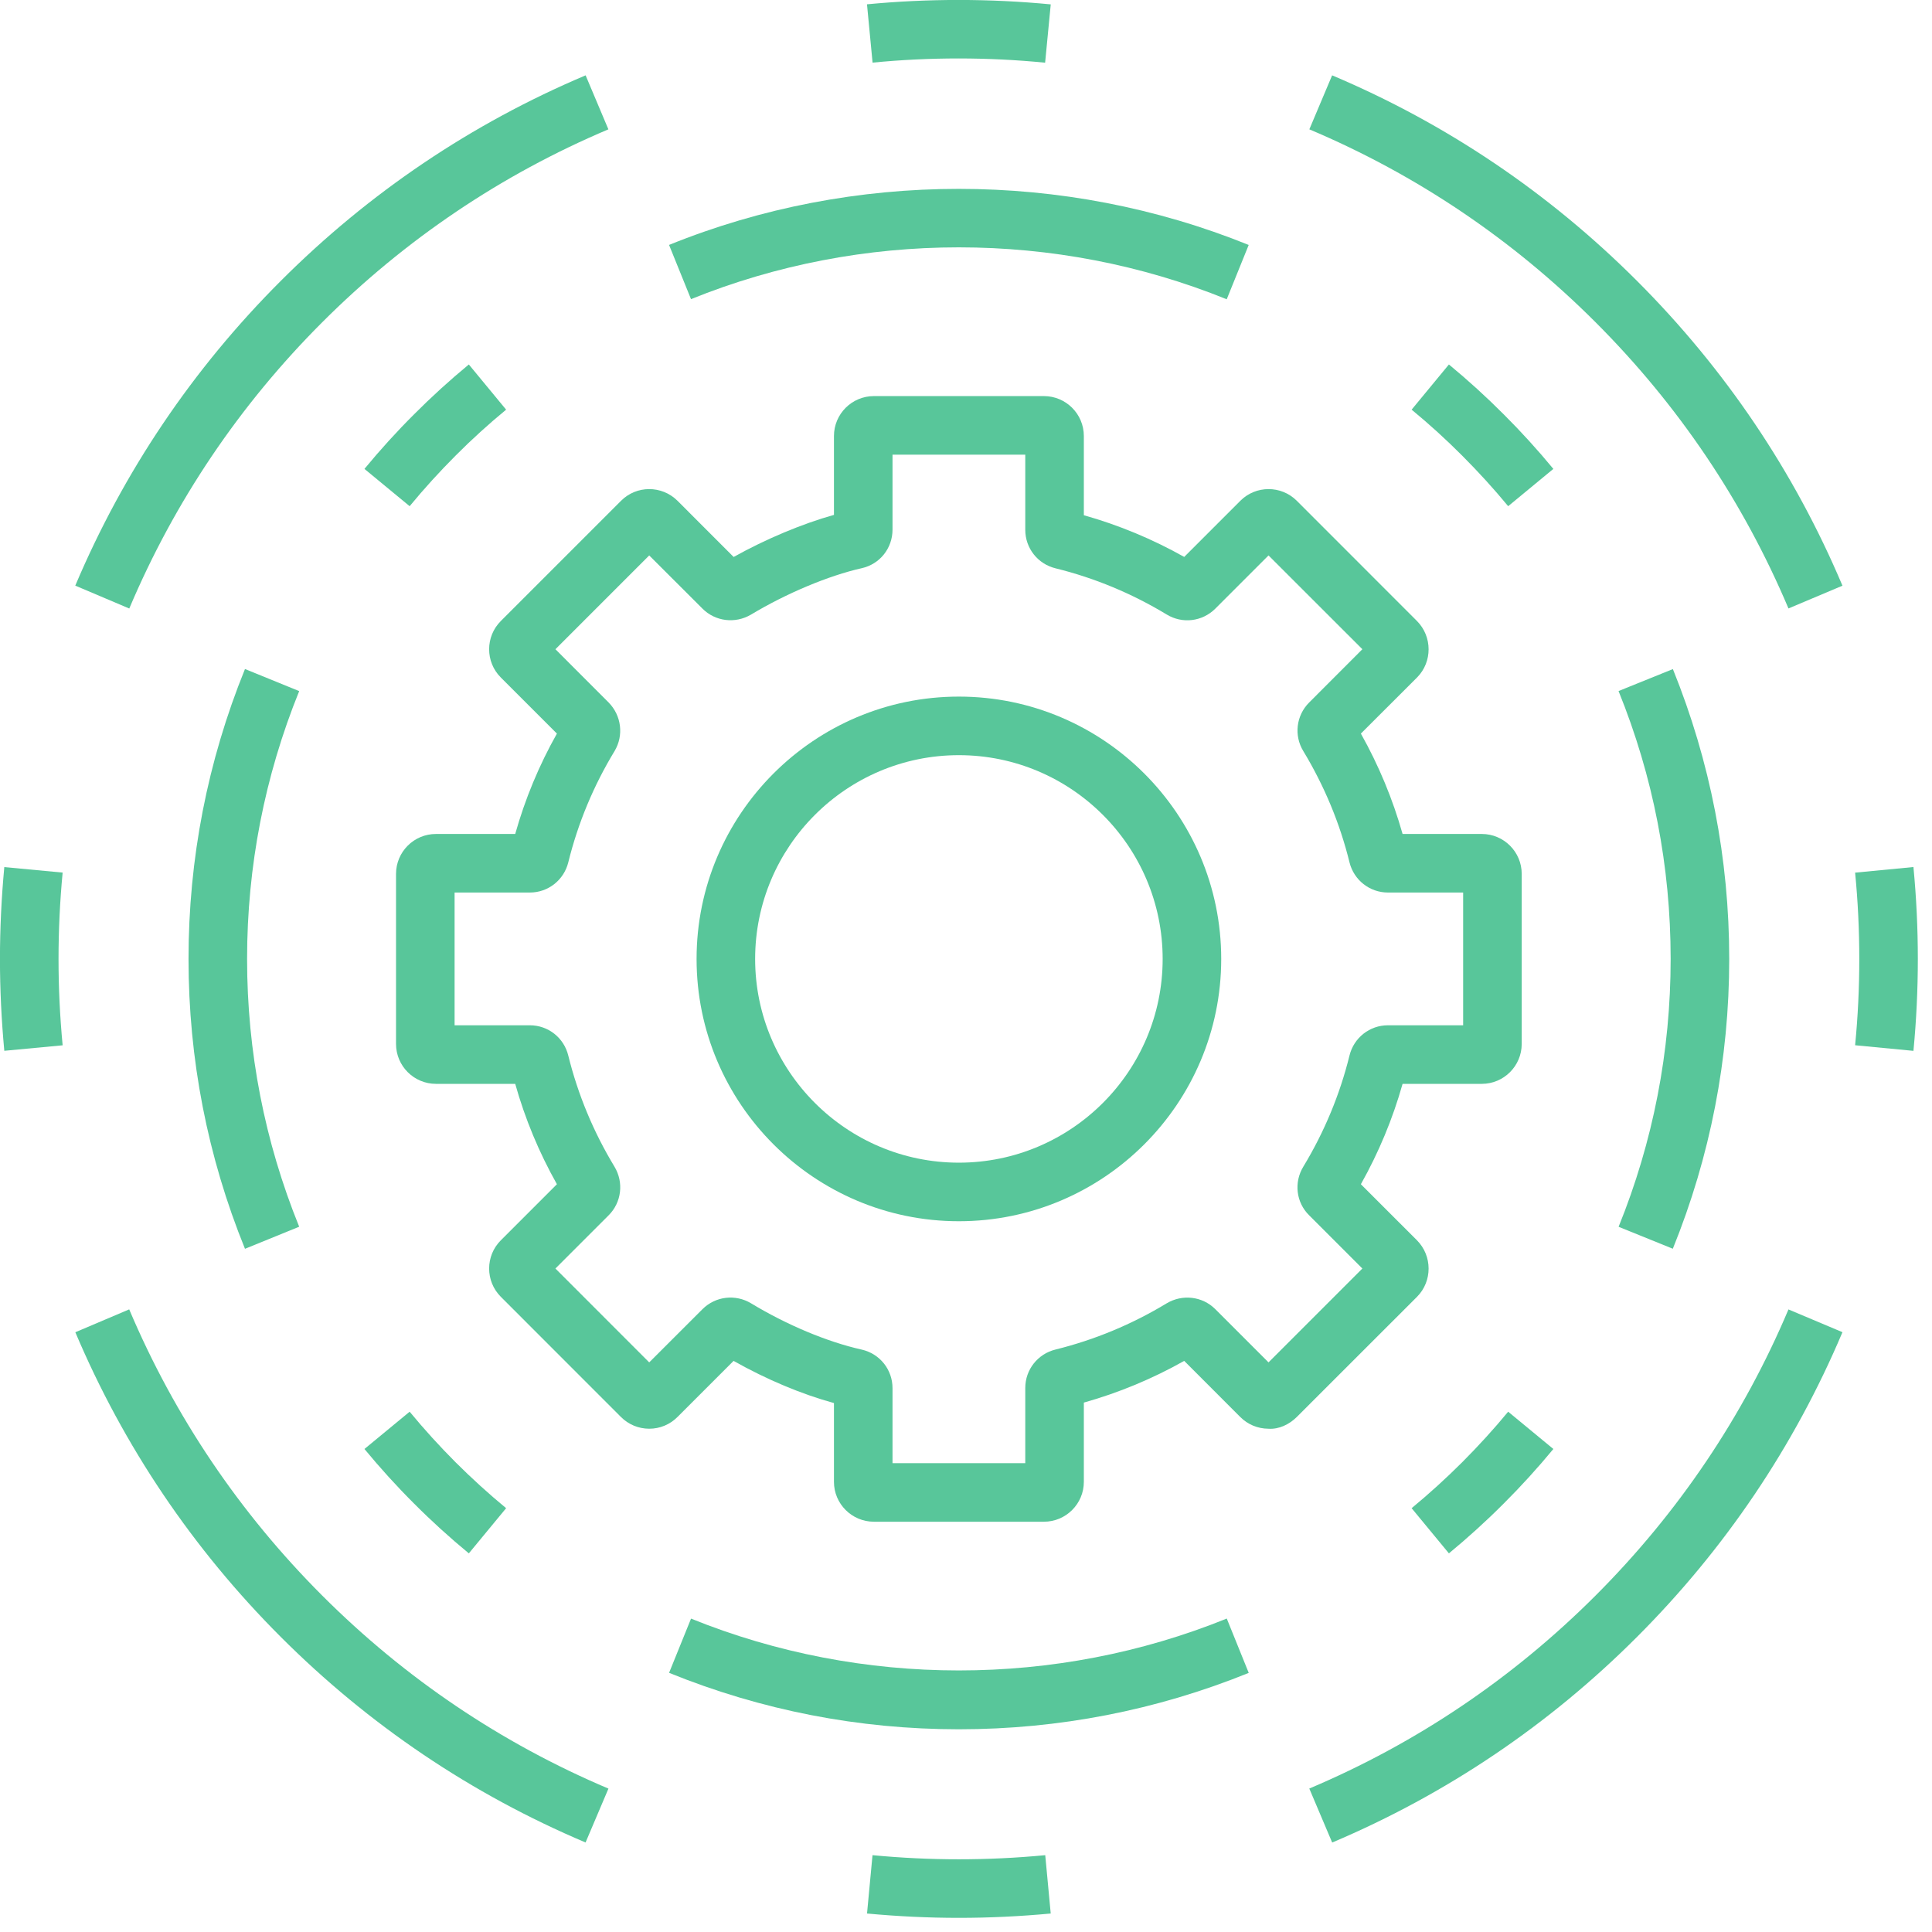
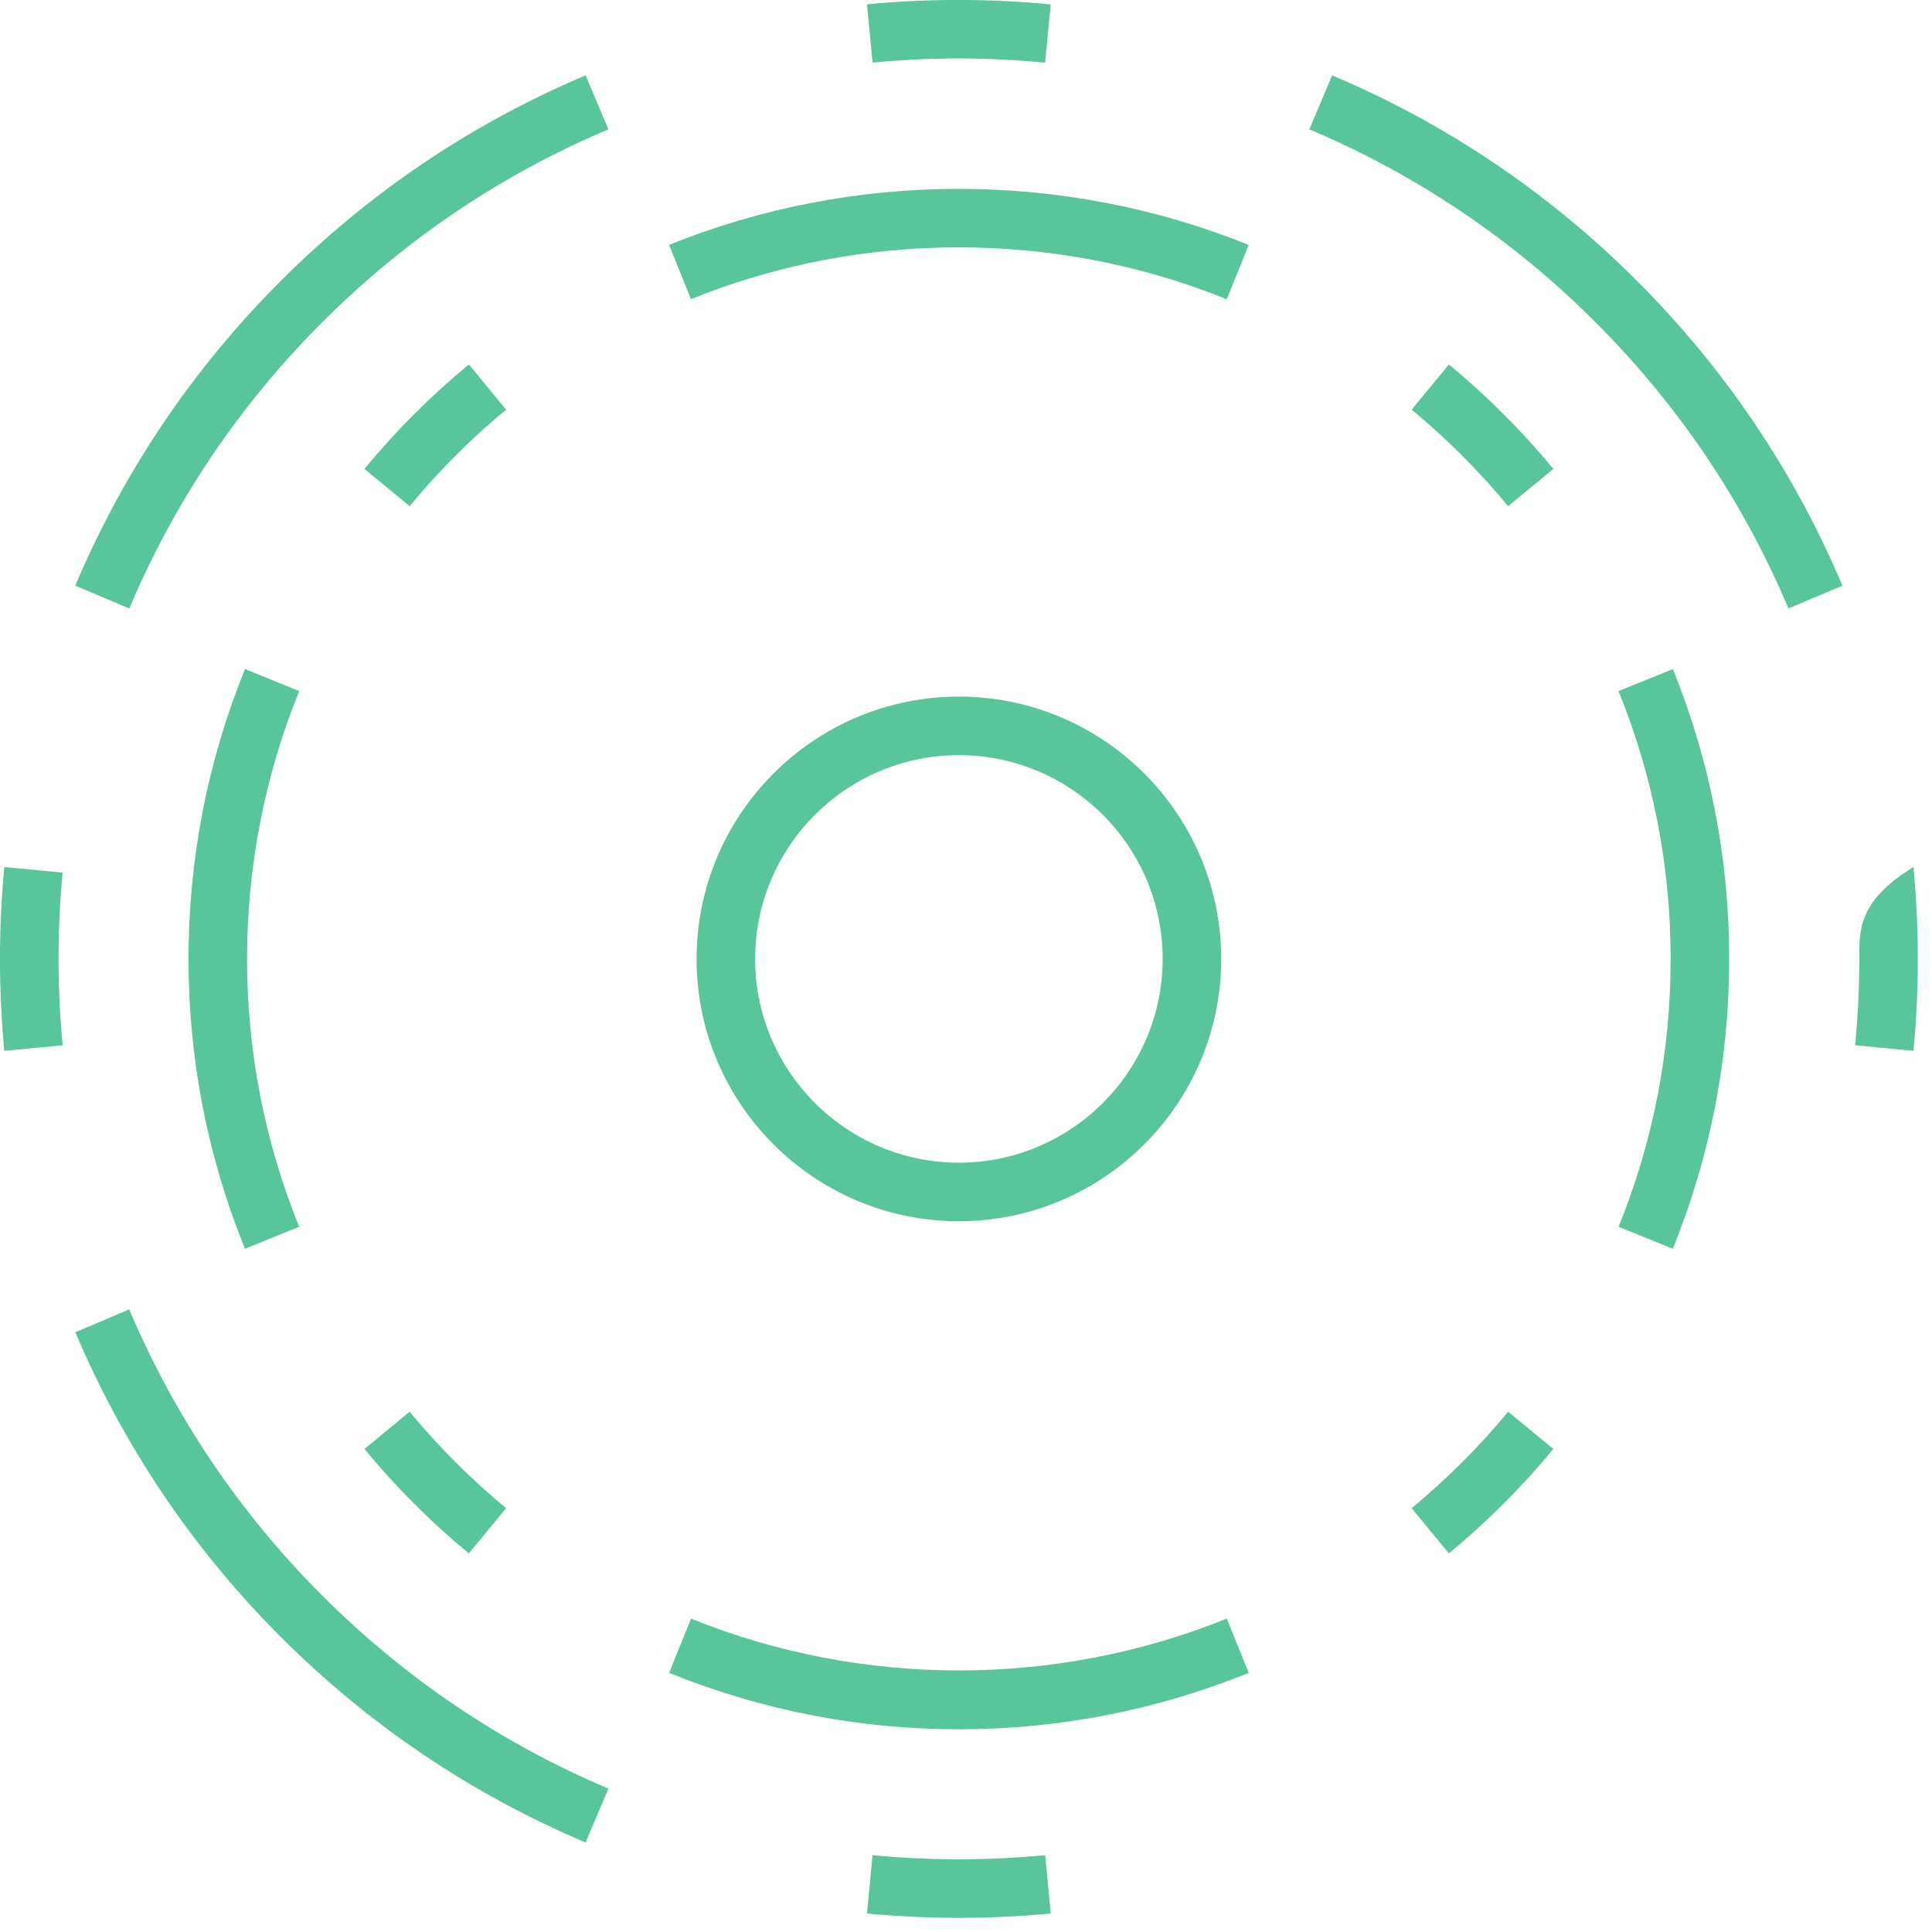
<svg xmlns="http://www.w3.org/2000/svg" xmlns:ns1="http://www.serif.com/" width="100%" height="100%" viewBox="0 0 90 90" version="1.1" xml:space="preserve" style="fill-rule:evenodd;clip-rule:evenodd;stroke-linejoin:round;stroke-miterlimit:2;">
  <g transform="matrix(1,0,0,1,-970.305,-2947.67)">
    <g transform="matrix(1,0,0,1,-204.127,-61)">
      <g transform="matrix(0.515,0,0,0.515,1174.43,3008.67)">
        <g id="Layer-1" ns1:id="Layer 1">
          <g transform="matrix(1,0,0,1,86.737,68.308)">
            <path d="M0,36.86C-10.16,36.86 -18.428,28.592 -18.428,18.432C-18.428,8.266 -10.16,0 0,0C10.166,0 18.434,8.266 18.434,18.432C18.434,28.592 10.166,36.86 0,36.86M0,-5.298C-13.083,-5.298 -23.725,5.348 -23.725,18.432C-23.725,31.516 -13.083,42.158 0,42.158C13.084,42.158 23.731,31.516 23.731,18.432C23.731,5.348 13.084,-5.298 0,-5.298" style="fill:rgb(88,198,154);fill-rule:nonzero;" />
          </g>
          <g transform="matrix(1,0,0,1,114.747,50.241)">
-             <path d="M0,72.992L-4.832,68.16C-5.996,67.012 -7.791,66.805 -9.209,67.648C-12.344,69.547 -15.728,70.954 -19.261,71.828C-20.875,72.221 -22.003,73.649 -22.003,75.305L-22.003,82.108L-34.011,82.108L-34.011,75.325C-34.011,73.644 -35.159,72.206 -36.804,71.834C-39.908,71.14 -43.556,69.614 -46.799,67.653C-48.222,66.795 -50.027,67.007 -51.202,68.18L-56.019,72.992L-64.503,64.503L-59.687,59.686C-58.522,58.522 -58.305,56.721 -59.158,55.294C-61.058,52.159 -62.465,48.775 -63.339,45.242C-63.731,43.628 -65.16,42.5 -66.815,42.5L-73.623,42.5L-73.623,30.492L-66.815,30.492C-65.165,30.492 -63.737,29.37 -63.339,27.761C-62.465,24.222 -61.058,20.834 -59.148,17.688C-58.311,16.281 -58.527,14.486 -59.687,13.306L-64.503,8.484L-56.019,-0L-51.202,4.811C-50.048,5.971 -48.248,6.198 -46.814,5.354C-43.628,3.435 -39.789,1.826 -36.794,1.154C-35.153,0.787 -34.011,-0.652 -34.011,-2.338L-34.011,-9.115L-22.003,-9.115L-22.003,-2.313C-22.003,-0.656 -20.875,0.771 -19.271,1.164C-15.743,2.033 -12.354,3.44 -9.22,5.339C-7.791,6.209 -5.991,5.986 -4.816,4.816L0,-0L8.489,8.484L3.673,13.306C2.498,14.48 2.286,16.292 3.146,17.698C5.049,20.849 6.456,24.232 7.325,27.766C7.724,29.37 9.151,30.492 10.802,30.492L17.604,30.492L17.604,42.5L10.802,42.5C9.146,42.5 7.719,43.628 7.325,45.231C6.456,48.76 5.049,52.148 3.15,55.284C2.276,56.717 2.498,58.532 3.673,59.686L8.489,64.503L0,72.992ZM13.43,61.952L8.354,56.877C9.974,53.995 11.236,50.953 12.126,47.798L19.292,47.798C21.283,47.798 22.902,46.179 22.902,44.186L22.902,28.805C22.902,26.814 21.283,25.195 19.292,25.195L12.126,25.195C11.236,22.044 9.974,19.002 8.354,16.115L13.445,11.03C14.827,9.628 14.827,7.346 13.43,5.934L2.545,-4.956C1.133,-6.353 -1.148,-6.348 -2.551,-4.941L-7.626,0.135C-10.508,-1.485 -13.55,-2.747 -16.705,-3.637L-16.705,-10.802C-16.705,-12.794 -18.324,-14.413 -20.316,-14.413L-35.697,-14.413C-37.688,-14.413 -39.308,-12.794 -39.308,-10.802L-39.308,-3.668C-42.174,-2.865 -45.47,-1.485 -48.382,0.139L-53.473,-4.956C-54.891,-6.353 -57.172,-6.348 -58.568,-4.941L-69.443,5.934C-70.851,7.342 -70.851,9.634 -69.443,11.04L-64.368,16.115C-65.987,18.987 -67.25,22.034 -68.14,25.195L-75.311,25.195C-77.302,25.195 -78.921,26.814 -78.921,28.805L-78.921,44.186C-78.921,46.179 -77.302,47.798 -75.311,47.798L-68.14,47.798C-67.25,50.964 -65.982,54.011 -64.368,56.877L-69.443,61.952C-70.851,63.359 -70.851,65.651 -69.443,67.058L-58.584,77.923C-57.901,78.61 -56.996,78.988 -56.028,78.993L-56.019,78.993C-55.051,78.993 -54.146,78.616 -53.463,77.932L-48.388,72.857C-45.397,74.544 -42.252,75.863 -39.308,76.671L-39.308,83.8C-39.308,85.786 -37.688,87.405 -35.697,87.405L-20.316,87.405C-18.324,87.405 -16.705,85.786 -16.705,83.8L-16.705,76.629C-13.539,75.739 -10.492,74.471 -7.626,72.857L-2.566,77.923C-1.884,78.61 -0.979,78.988 -0.011,78.993C0.926,79.06 1.867,78.616 2.556,77.932L13.445,67.048C14.827,65.646 14.827,63.364 13.43,61.952" style="fill:rgb(88,198,154);fill-rule:nonzero;" />
-           </g>
+             </g>
          <g transform="matrix(1,0,0,1,62.511,156.416)">
            <path d="M0,-10.006L-1.986,-5.101C6.363,-1.712 15.184,0.005 24.227,0.005C33.265,0.005 42.091,-1.712 50.446,-5.096L48.459,-10.011C33.012,-3.751 15.438,-3.756 0,-10.006" style="fill:rgb(88,198,154);fill-rule:nonzero;" />
          </g>
          <g transform="matrix(1,0,0,1,151.317,60.521)">
            <path d="M0,52.433C3.384,44.088 5.102,35.267 5.102,26.219C5.102,17.17 3.384,8.35 0.006,0L-4.909,1.987C-1.779,9.705 -0.196,17.854 -0.196,26.219C-0.196,34.584 -1.779,42.733 -4.904,50.447L0,52.433Z" style="fill:rgb(88,198,154);fill-rule:nonzero;" />
          </g>
          <g transform="matrix(0.375,-0.927,-0.927,-0.375,101.236,0.958)">
            <path d="M-20.559,-18.813L-15.258,-18.813C-15.254,-0.797 -22.388,16.859 -34.918,29.794L-38.72,26.114C-27.143,14.155 -20.542,-2.154 -20.559,-18.813" style="fill:rgb(88,198,154);fill-rule:nonzero;" />
          </g>
          <g transform="matrix(1,0,0,1,22.163,112.959)">
            <path d="M0,-52.443C-3.389,-44.092 -5.106,-35.272 -5.106,-26.218C-5.106,-17.165 -3.389,-8.344 0,0L4.904,-1.997C1.779,-9.7 0.191,-17.848 0.191,-26.218C0.191,-34.584 1.779,-42.737 4.904,-50.446L0,-52.443Z" style="fill:rgb(88,198,154);fill-rule:nonzero;" />
          </g>
          <g transform="matrix(1,0,0,1,144.328,140.782)">
-             <path d="M0,3.544C-7.48,11.024 -16.192,16.897 -25.893,20.999L-23.823,25.883C-13.497,21.511 -4.216,15.256 3.746,7.289C11.713,-0.678 17.968,-9.954 22.334,-20.28L17.45,-22.339C13.354,-12.649 7.481,-3.937 0,3.544" style="fill:rgb(88,198,154);fill-rule:nonzero;" />
-           </g>
+             </g>
          <g transform="matrix(1,0,0,1,29.152,32.709)">
            <path d="M0,-3.56C7.48,-11.04 16.192,-16.913 25.883,-21.01L23.823,-25.894C13.497,-21.528 4.222,-15.273 -3.746,-7.305C-11.713,0.657 -17.968,9.937 -22.339,20.263L-17.455,22.334C-13.353,12.633 -7.48,3.92 0,-3.56" style="fill:rgb(88,198,154);fill-rule:nonzero;" />
          </g>
          <g transform="matrix(1,0,0,1,11.691,166.66)">
            <path d="M0,-48.222L-4.873,-46.153C-0.501,-35.826 5.753,-26.55 13.715,-18.588C21.677,-10.626 30.953,-4.371 41.279,0L43.349,-4.873C33.648,-8.981 24.941,-14.853 17.461,-22.333C9.98,-29.815 4.108,-38.522 0,-48.222" style="fill:rgb(88,198,154);fill-rule:nonzero;" />
          </g>
          <g transform="matrix(1,0,0,1,120.5,55.037)">
            <path d="M0,-48.222L-2.06,-43.338C7.636,-39.241 16.348,-33.368 23.828,-25.888C31.31,-18.408 37.182,-9.695 41.278,0L46.162,-2.059C41.796,-12.391 35.541,-21.666 27.574,-29.633C19.607,-37.601 10.331,-43.856 0,-48.222" style="fill:rgb(88,198,154);fill-rule:nonzero;" />
          </g>
          <g transform="matrix(1,0,0,1,78.926,173.478)">
            <path d="M0,-5.67L-0.496,-0.393C2.271,-0.134 5.064,0 7.812,0C10.56,0 13.353,-0.134 16.12,-0.393L15.624,-5.67C10.419,-5.173 5.205,-5.173 0,-5.67" style="fill:rgb(88,198,154);fill-rule:nonzero;" />
          </g>
          <g transform="matrix(0.096,-0.995,-0.995,-0.096,90.374,-4.723)">
            <path d="M-9.95,-5.146L-4.648,-5.146C-4.649,0.384 -5.186,5.976 -6.239,11.405L-11.443,10.396C-10.443,5.305 -9.938,0.042 -9.95,-5.146" style="fill:rgb(88,198,154);fill-rule:nonzero;" />
          </g>
          <g transform="matrix(1,0,0,1,0.394,95.049)">
            <path d="M0,-16.617C-0.259,-13.849 -0.394,-11.055 -0.394,-8.308C-0.394,-5.561 -0.259,-2.767 0,0L5.276,-0.497C5.028,-3.098 4.904,-5.727 4.904,-8.308C4.904,-10.89 5.028,-13.518 5.276,-16.12L0,-16.617Z" style="fill:rgb(88,198,154);fill-rule:nonzero;" />
          </g>
          <g transform="matrix(1,0,0,1,173.082,95.054)">
-             <path d="M0,-16.627L-5.276,-16.12C-5.022,-13.539 -4.898,-10.91 -4.898,-8.314C-4.898,-5.717 -5.022,-3.089 -5.276,-0.507L0,0C0.265,-2.752 0.398,-5.546 0.398,-8.314C0.398,-11.081 0.265,-13.875 0,-16.627" style="fill:rgb(88,198,154);fill-rule:nonzero;" />
+             <path d="M0,-16.627C-5.022,-13.539 -4.898,-10.91 -4.898,-8.314C-4.898,-5.717 -5.022,-3.089 -5.276,-0.507L0,0C0.265,-2.752 0.398,-5.546 0.398,-8.314C0.398,-11.081 0.265,-13.875 0,-16.627" style="fill:rgb(88,198,154);fill-rule:nonzero;" />
          </g>
          <g transform="matrix(1,0,0,1,132.264,135.935)">
            <path d="M0,-3.668C-1.458,-2.214 -2.979,-0.828 -4.573,0.486L-1.2,4.573C0.518,3.155 2.173,1.655 3.746,0.077C5.324,-1.495 6.829,-3.15 8.247,-4.868L4.16,-8.241C2.846,-6.648 1.454,-5.127 0,-3.668" style="fill:rgb(88,198,154);fill-rule:nonzero;" />
          </g>
          <g transform="matrix(1,0,0,1,136.424,32.968)">
            <path d="M0,12.819L4.087,9.446C2.669,7.728 1.164,6.073 -0.409,4.506C-1.987,2.923 -3.638,1.422 -5.36,0L-8.733,4.087C-7.145,5.395 -5.618,6.782 -4.16,8.246C-2.706,9.705 -1.314,11.225 0,12.819" style="fill:rgb(88,198,154);fill-rule:nonzero;" />
          </g>
          <g transform="matrix(1,0,0,1,32.97,36.341)">
            <path d="M0,6.073L4.088,9.446C5.401,7.852 6.788,6.332 8.247,4.868C9.7,3.409 11.227,2.022 12.815,0.714L9.442,-3.373C7.72,-1.951 6.069,-0.45 4.496,1.128C2.918,2.7 1.418,4.355 0,6.073" style="fill:rgb(88,198,154);fill-rule:nonzero;" />
          </g>
          <g transform="matrix(1,0,0,1,42.412,127.694)">
            <path d="M0,12.814L3.373,8.727C1.779,7.413 0.258,6.027 -1.2,4.573C-2.654,3.114 -4.041,1.592 -5.354,0L-9.442,3.373C-8.024,5.09 -6.524,6.746 -4.946,8.318C-3.373,9.896 -1.718,11.396 0,12.814" style="fill:rgb(88,198,154);fill-rule:nonzero;" />
          </g>
        </g>
      </g>
    </g>
  </g>
</svg>